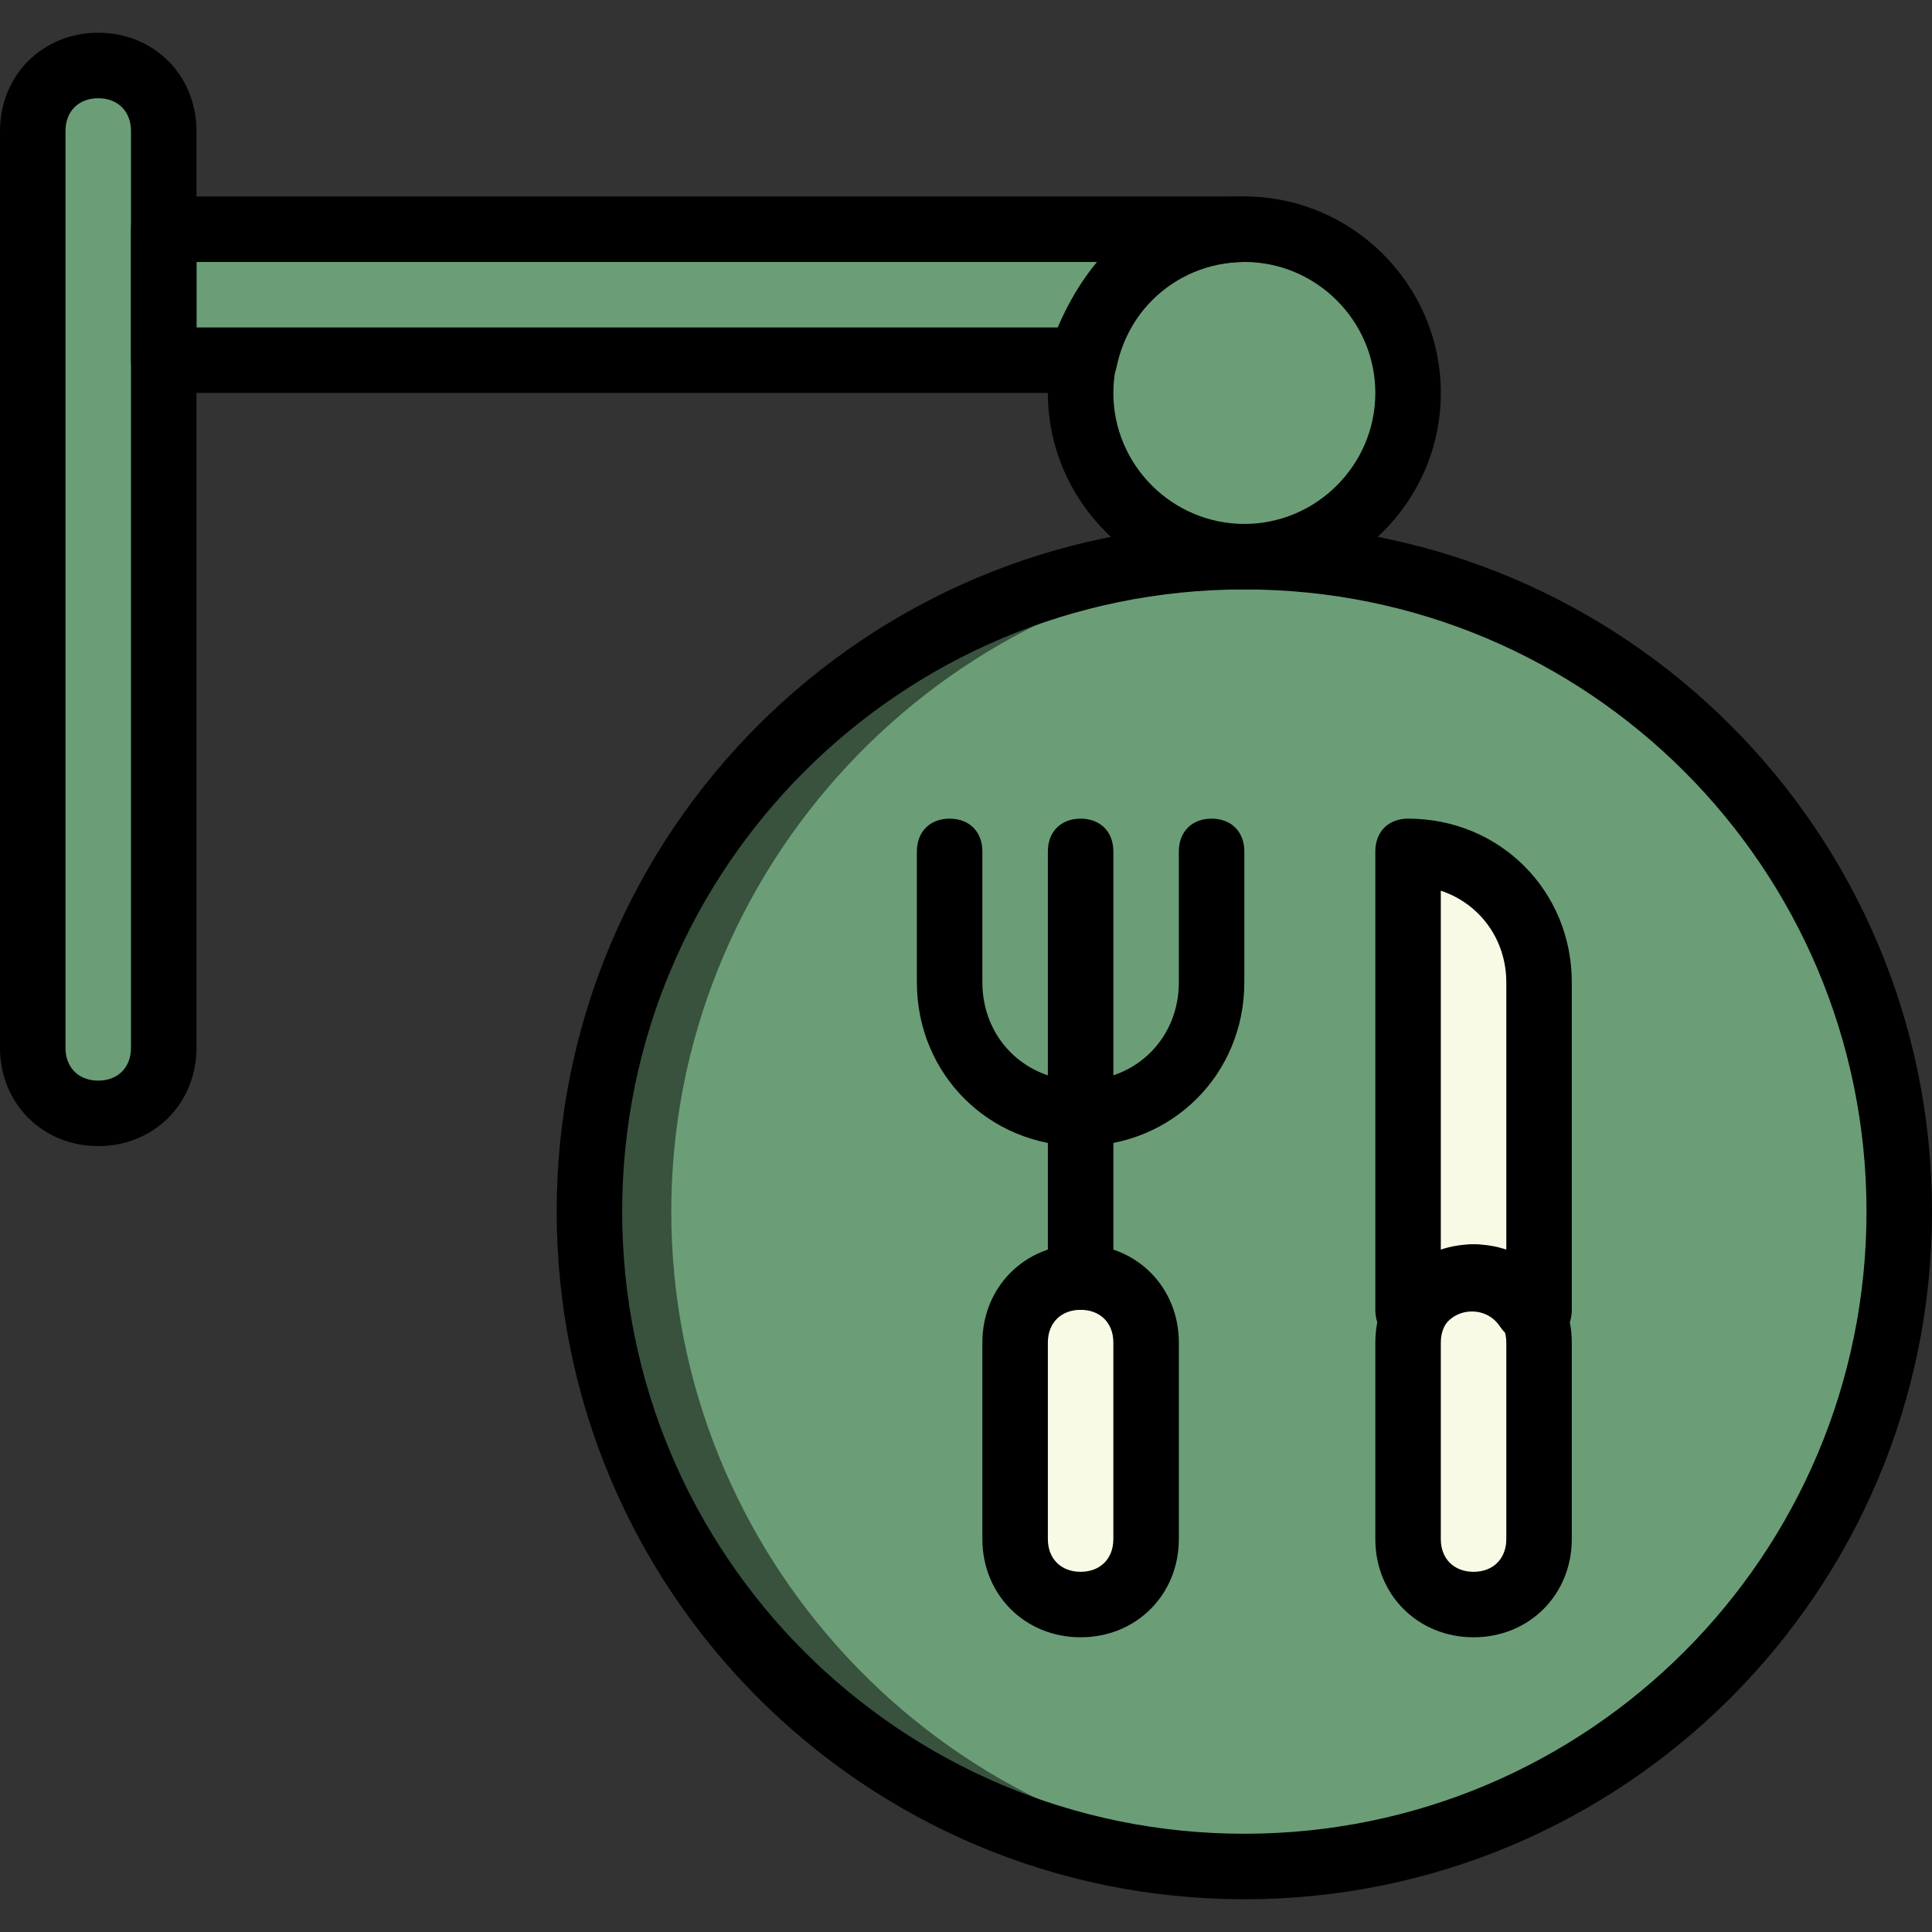
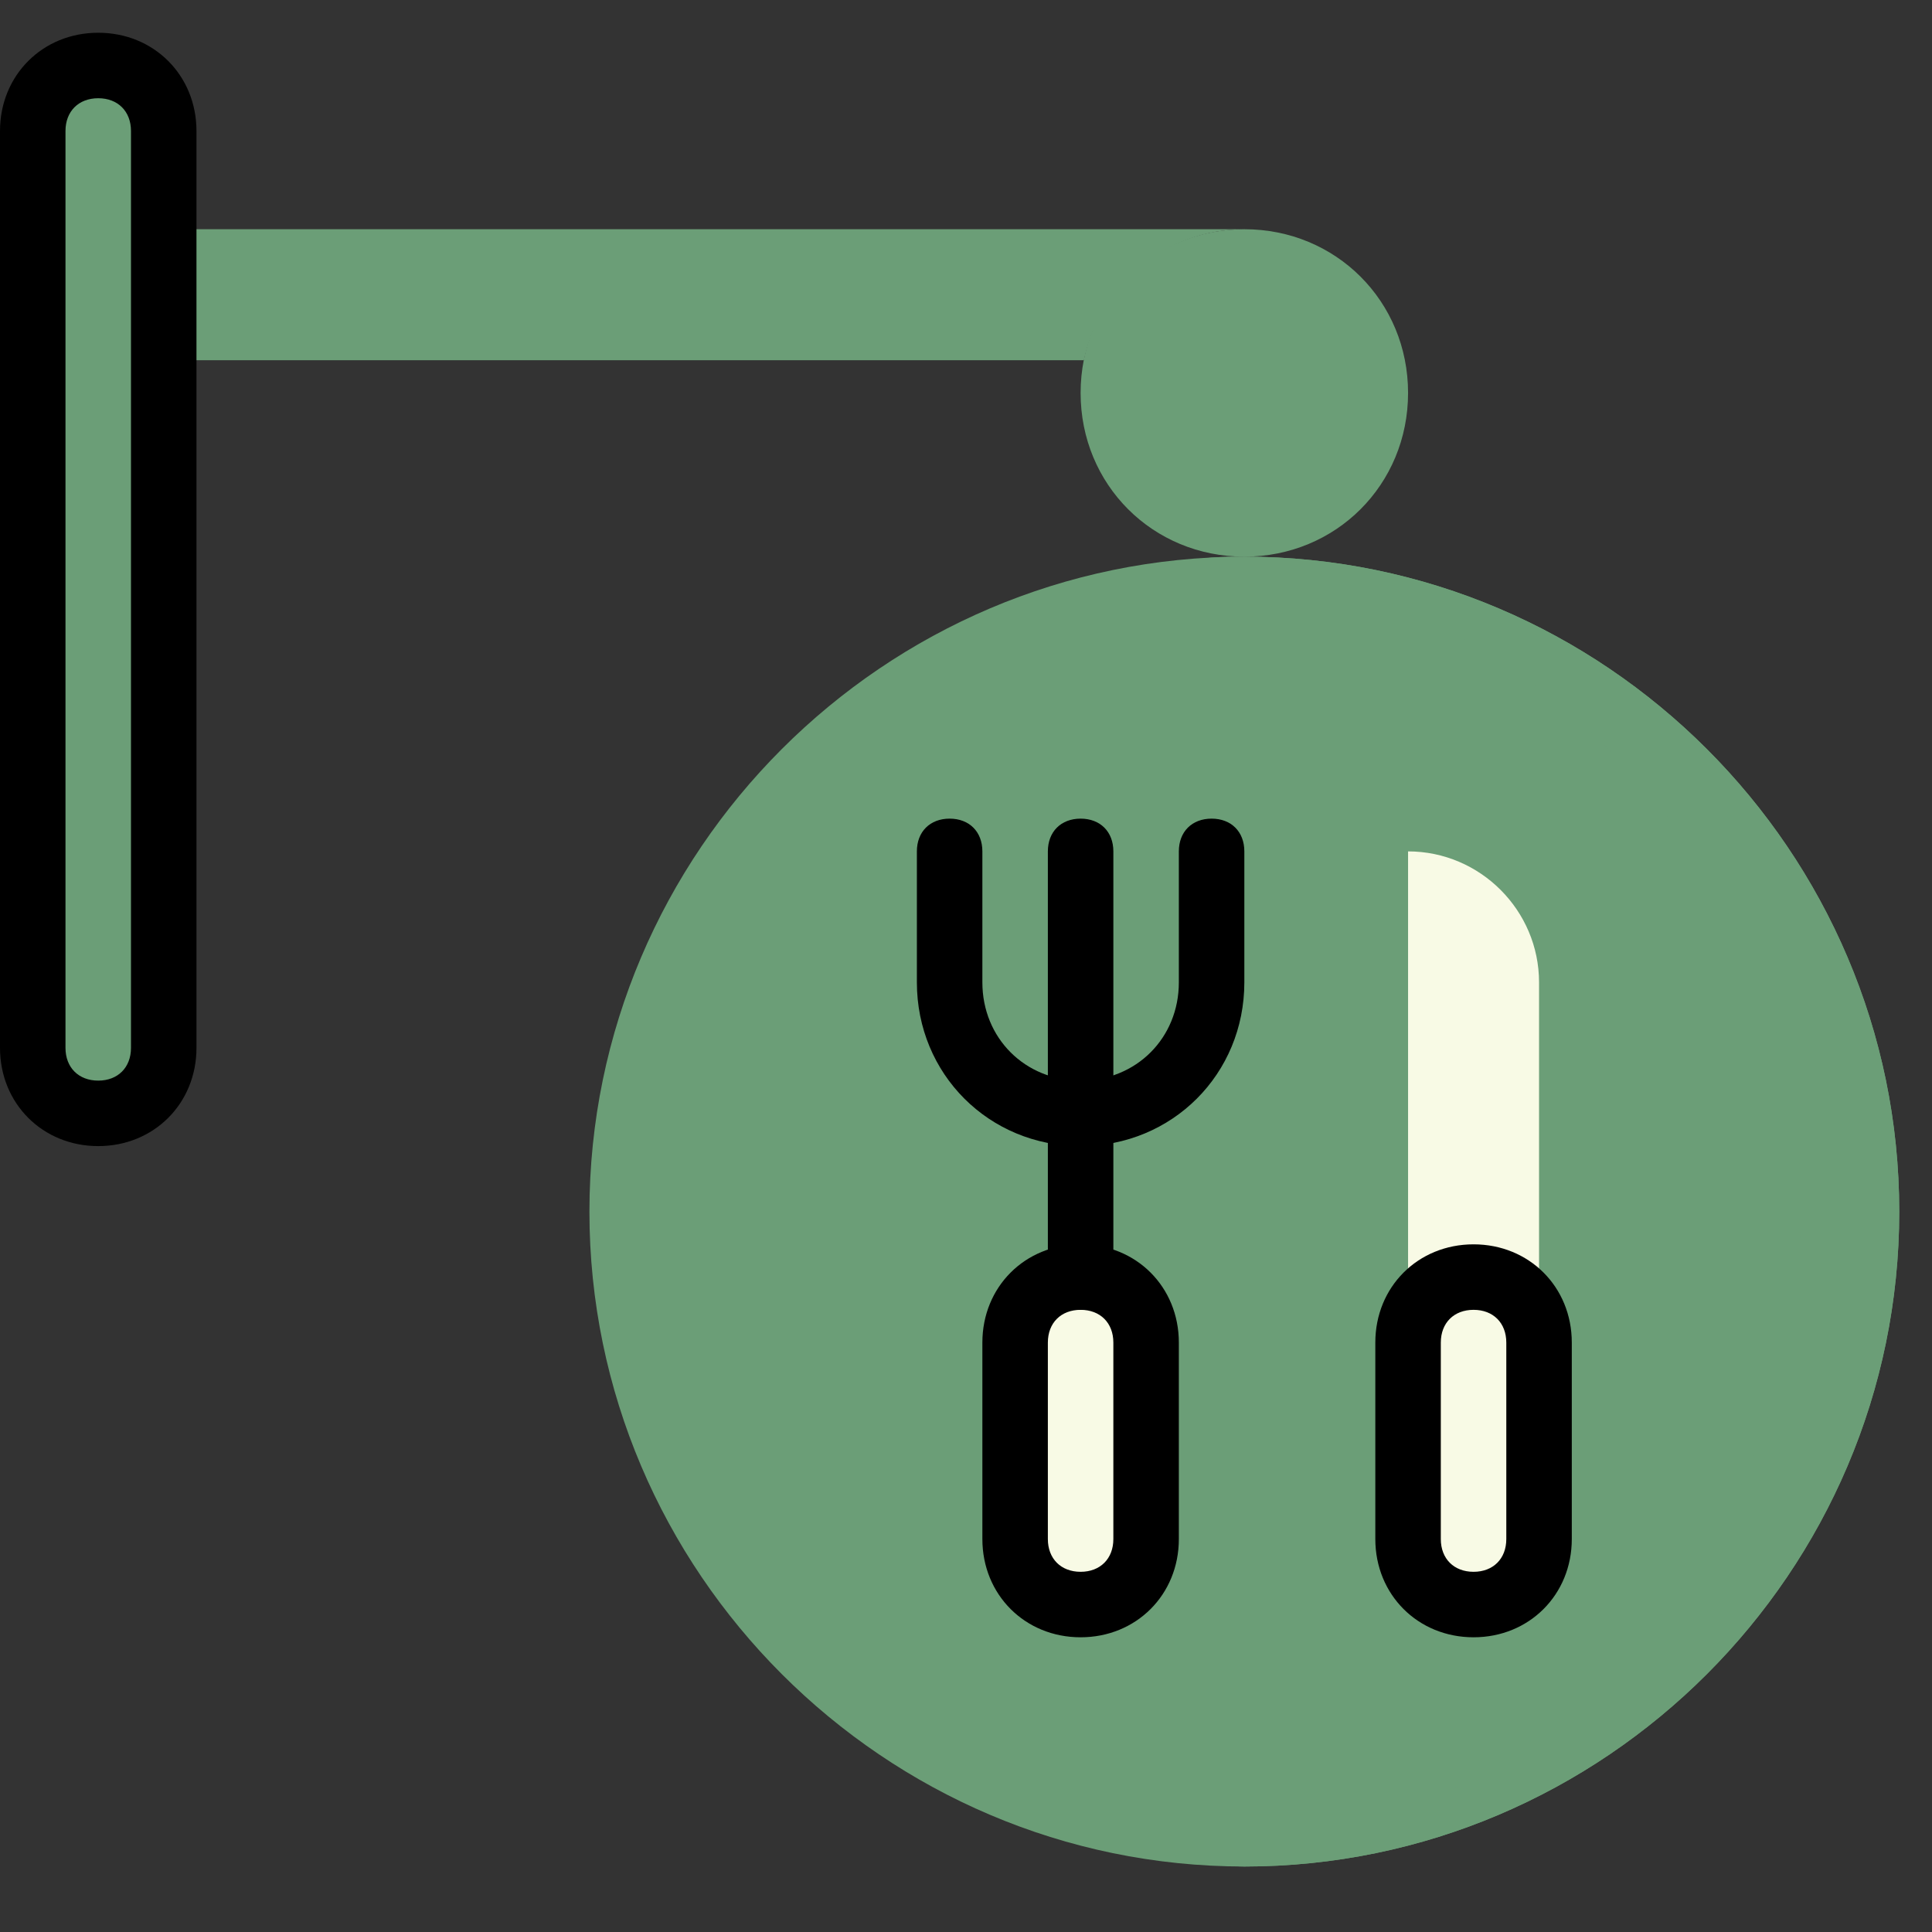
<svg xmlns="http://www.w3.org/2000/svg" height="800px" width="800px" version="1.1" id="Layer_1" viewBox="0 0 512 512" xml:space="preserve" fill="#000000">
  <rect x="0" y="0" width="512" height="512" fill="#333333" stroke="none" />
  <g id="SVGRepo_bgCarrier" stroke-width="0" />
  <g id="SVGRepo_tracerCarrier" stroke-linecap="round" stroke-linejoin="round" />
  <g id="SVGRepo_iconCarrier">
    <g transform="translate(1)">
      <g>
        <path style="fill:#6b9e77;" d="M25.034,295.051L25.034,295.051c-9.546,0-17.356-7.81-17.356-17.356V34.712 c0-9.546,7.81-17.356,17.356-17.356s17.356,7.81,17.356,17.356v242.983C42.39,287.241,34.58,295.051,25.034,295.051" />
        <path style="fill:#6b9e77;" d="M372.153,104.136c0,24.298-19.092,43.39-43.39,43.39c-24.298,0-43.39-19.092-43.39-43.39 s19.092-43.39,43.39-43.39C353.061,60.746,372.153,79.837,372.153,104.136" />
        <path style="fill:#6b9e77;" d="M328.763,60.746H42.39v34.712h243.851C290.58,75.498,307.936,60.746,328.763,60.746" />
        <path style="fill:#6b9e77;" d="M502.322,321.085c0,95.458-78.102,173.559-173.559,173.559s-173.559-78.102-173.559-173.559 s78.102-173.559,173.559-173.559S502.322,225.627,502.322,321.085" />
      </g>
      <path style="fill:#6b9e77;" d="M328.763,147.525c-4.339,0-8.678,0-13.017,0.868c89.383,6.075,160.542,81.573,160.542,172.692 s-71.159,166.617-160.542,172.692c4.339,0,8.678,0.868,13.017,0.868c95.458,0,173.559-78.102,173.559-173.559 S424.22,147.525,328.763,147.525" />
-       <path style="fill:#38523e;" d="M324.424,147.525c4.339,0,8.678,0,13.017,0.868c-89.383,6.075-160.542,81.573-160.542,172.692 s71.159,166.617,160.542,172.692c-4.339,0-8.678,0.868-13.017,0.868c-95.458,0-173.559-78.102-173.559-173.559 S228.966,147.525,324.424,147.525" />
      <g>
        <path style="fill:#F8FAE5;" d="M285.373,425.22L285.373,425.22c-9.546,0-17.356-7.81-17.356-17.356v-52.068 c0-9.546,7.81-17.356,17.356-17.356c9.546,0,17.356,7.81,17.356,17.356v52.068C302.729,417.41,294.919,425.22,285.373,425.22" />
        <path style="fill:#F8FAE5;" d="M389.508,425.22L389.508,425.22c-9.546,0-17.356-7.81-17.356-17.356v-52.068 c0-9.546,7.81-17.356,17.356-17.356s17.356,7.81,17.356,17.356v52.068C406.864,417.41,399.054,425.22,389.508,425.22" />
        <path style="fill:#F8FAE5;" d="M372.153,225.627v121.492h2.603c2.603-5.207,8.678-8.678,14.753-8.678s12.149,3.471,14.753,8.678 h2.603v-86.78C406.864,241.247,391.244,225.627,372.153,225.627" />
      </g>
      <path d="M25.034,303.729C10.281,303.729-1,292.447-1,277.695V34.712C-1,19.959,10.281,8.678,25.034,8.678 s26.034,11.281,26.034,26.034v242.983C51.068,292.447,39.786,303.729,25.034,303.729z M25.034,26.034 c-5.207,0-8.678,3.471-8.678,8.678v242.983c0,5.207,3.471,8.678,8.678,8.678s8.678-3.471,8.678-8.678V34.712 C33.712,29.505,30.241,26.034,25.034,26.034z" />
-       <path d="M328.763,156.203c-28.637,0-52.068-23.43-52.068-52.068s23.431-52.068,52.068-52.068c28.637,0,52.068,23.431,52.068,52.068 S357.4,156.203,328.763,156.203z M328.763,69.424c-19.092,0-34.712,15.62-34.712,34.712s15.62,34.712,34.712,34.712 c19.092,0,34.712-15.62,34.712-34.712S347.854,69.424,328.763,69.424z" />
-       <path d="M286.241,104.136H42.39c-5.207,0-8.678-3.471-8.678-8.678V60.746c0-5.207,3.471-8.678,8.678-8.678h286.373 c5.207,0,8.678,3.471,8.678,8.678s-3.471,8.678-8.678,8.678c-16.488,0-30.373,11.281-33.844,27.769 C294.051,101.532,290.58,104.136,286.241,104.136z M51.068,86.78h228.231c2.603-6.075,6.075-12.149,10.414-17.356H51.068V86.78z" />
-       <path d="M328.763,503.322c-100.664,0-182.237-81.573-182.237-182.237s81.573-182.237,182.237-182.237S511,220.42,511,321.085 S429.427,503.322,328.763,503.322z M328.763,156.203c-91.119,0-164.881,73.763-164.881,164.881s73.763,164.881,164.881,164.881 s164.881-73.763,164.881-164.881S419.881,156.203,328.763,156.203z" />
      <path d="M285.373,433.898c-14.753,0-26.034-11.281-26.034-26.034v-52.068c0-14.753,11.281-26.034,26.034-26.034 c14.753,0,26.034,11.281,26.034,26.034v52.068C311.407,422.617,300.125,433.898,285.373,433.898z M285.373,347.119 c-5.207,0-8.678,3.471-8.678,8.678v52.068c0,5.207,3.471,8.678,8.678,8.678c5.207,0,8.678-3.471,8.678-8.678v-52.068 C294.051,350.59,290.58,347.119,285.373,347.119z" />
      <path d="M389.508,433.898c-14.753,0-26.034-11.281-26.034-26.034v-52.068c0-14.753,11.281-26.034,26.034-26.034 c14.753,0,26.034,11.281,26.034,26.034v52.068C415.542,422.617,404.261,433.898,389.508,433.898z M389.508,347.119 c-5.207,0-8.678,3.471-8.678,8.678v52.068c0,5.207,3.471,8.678,8.678,8.678c5.207,0,8.678-3.471,8.678-8.678v-52.068 C398.186,350.59,394.715,347.119,389.508,347.119z" />
      <path d="M285.373,347.119c-5.207,0-8.678-3.471-8.678-8.678V225.627c0-5.207,3.471-8.678,8.678-8.678 c5.207,0,8.678,3.471,8.678,8.678v112.814C294.051,343.647,290.58,347.119,285.373,347.119z" />
      <path d="M285.373,303.729c-24.298,0-43.39-19.092-43.39-43.39v-34.712c0-5.207,3.471-8.678,8.678-8.678 c5.207,0,8.678,3.471,8.678,8.678v34.712c0,14.753,11.281,26.034,26.034,26.034c14.753,0,26.034-11.281,26.034-26.034v-34.712 c0-5.207,3.471-8.678,8.678-8.678s8.678,3.471,8.678,8.678v34.712C328.763,284.637,309.671,303.729,285.373,303.729z" />
-       <path d="M406.864,355.797h-2.603c-3.471,0-6.075-1.736-7.81-4.339c-3.471-5.207-11.281-5.207-14.753,0 c-0.868,2.603-4.339,4.339-6.942,4.339h-2.603c-5.207,0-8.678-3.471-8.678-8.678V225.627c0-5.207,3.471-8.678,8.678-8.678 c24.298,0,43.39,19.092,43.39,43.39v86.78C415.542,352.325,412.071,355.797,406.864,355.797z M389.508,329.763 c2.603,0,6.075,0.868,8.678,1.736v-71.159c0-11.281-6.942-20.827-17.356-24.298v95.458 C383.434,330.63,386.905,329.763,389.508,329.763z" />
    </g>
  </g>
</svg>